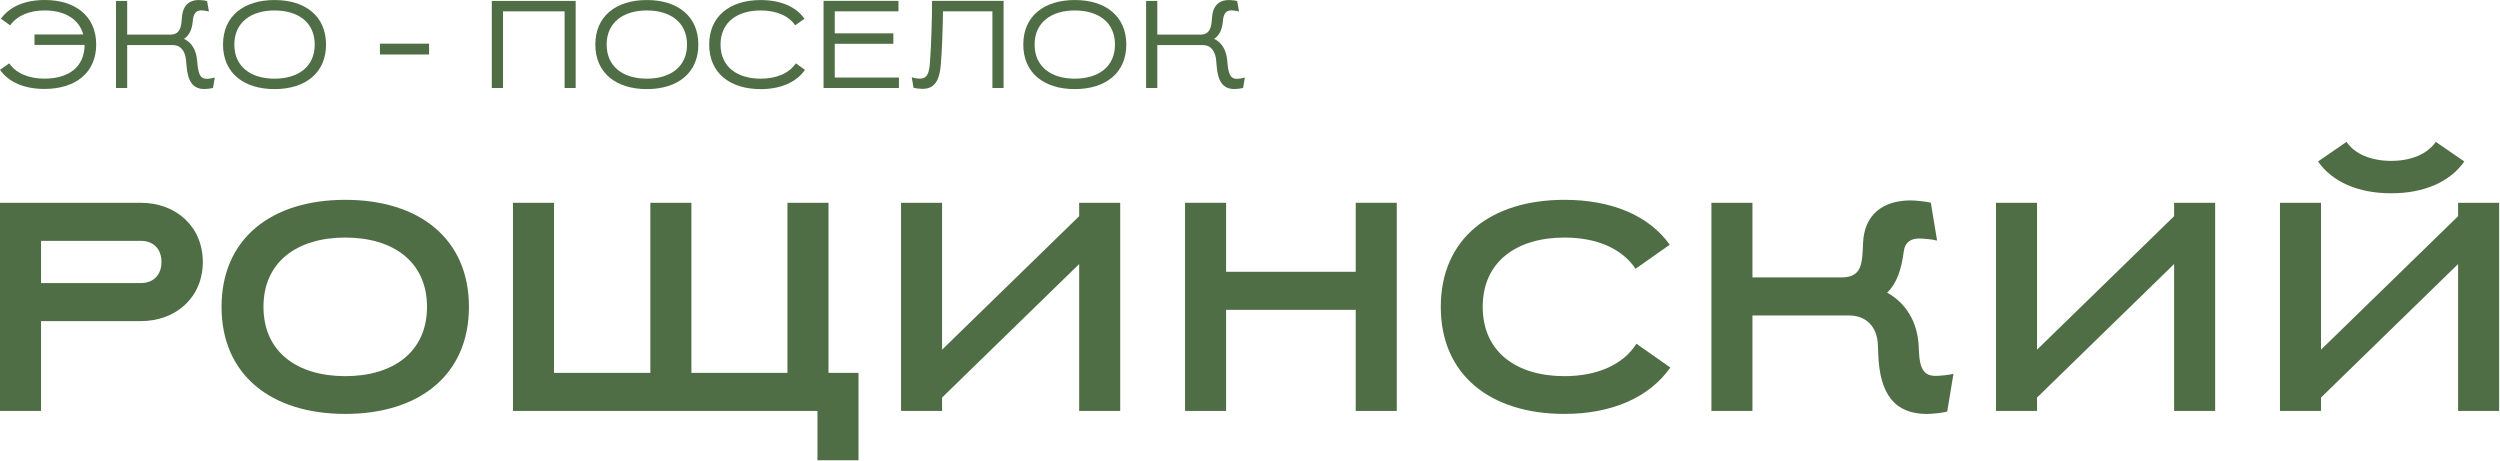
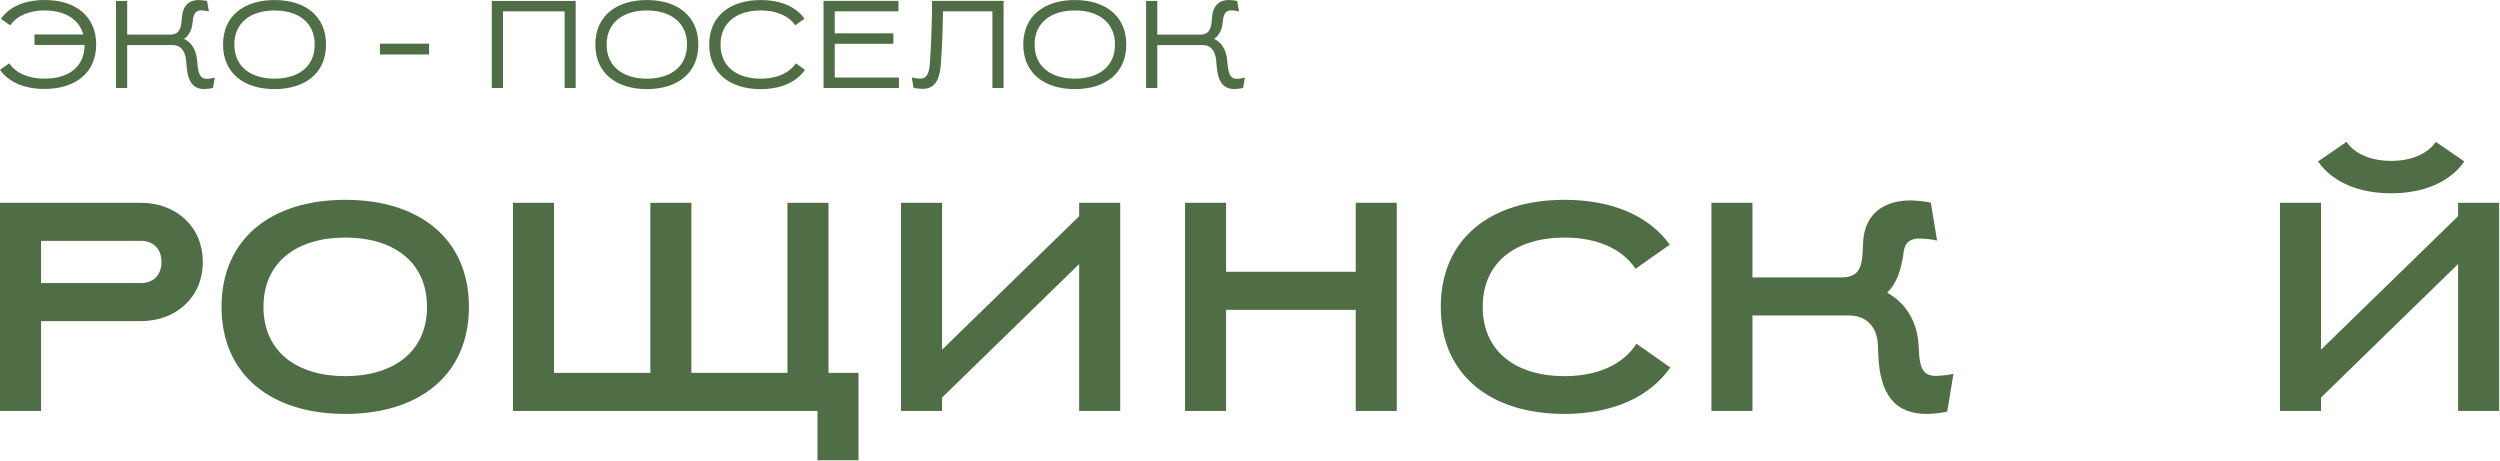
<svg xmlns="http://www.w3.org/2000/svg" width="846" height="156" viewBox="0 0 846 156" fill="none">
  <path d="M13.89 108.67V139.06H0V68.62H47.6C59.68 68.62 68.63 76.77 68.63 88.65C68.63 100.53 59.67 108.67 47.6 108.67H13.89ZM13.89 81.5V95.79H47.6C52.03 95.79 54.64 92.97 54.64 88.65C54.64 84.33 52.02 81.5 47.6 81.5H13.89Z" fill="#4F6E45" />
  <path d="M116.83 67.62C141.89 67.62 158.69 80.8 158.69 103.84C158.69 126.88 141.88 140.07 116.83 140.07C91.78 140.07 74.97 126.89 74.97 103.84C74.97 80.79 91.78 67.62 116.83 67.62ZM89.16 103.84C89.16 119.14 100.63 127.29 116.83 127.29C133.03 127.29 144.5 119.14 144.5 103.84C144.5 88.54 133.03 80.39 116.83 80.39C100.63 80.39 89.16 88.54 89.16 103.84Z" fill="#4F6E45" />
  <path d="M233.97 126.18H266.47V68.62H280.36V126.18H290.52V155.76H276.63V139.06H173.59V68.62H187.48V126.18H220.08V68.62H233.97V126.18Z" fill="#4F6E45" />
  <path d="M318.8 118.33L365.19 73.15V68.62H379.08V139.06H365.19V89.35L318.8 134.53V139.06H304.91V68.62H318.8V118.33Z" fill="#4F6E45" />
  <path d="M458.78 104.85H414.91V139.06H401.02V68.62H414.91V91.97H458.78V68.62H472.67V139.06H458.78V104.85Z" fill="#4F6E45" />
  <path d="M553.47 90.96C548.84 84.02 540.19 80.39 529.42 80.39C513.22 80.39 501.75 88.54 501.75 103.84C501.75 119.14 513.22 127.29 529.42 127.29C540.39 127.29 549.24 123.47 553.77 116.32L565.24 124.37C558.2 134.43 545.52 140.07 529.42 140.07C504.36 140.07 487.56 126.89 487.56 103.84C487.56 80.79 504.37 67.62 529.42 67.62C545.42 67.62 558 72.95 565.04 82.81L553.47 90.96Z" fill="#4F6E45" />
  <path d="M635.49 116.92C635.29 110.38 631.36 106.76 625.73 106.76H593.03V139.06H579.14V68.62H593.03V93.88H623.52C630.26 93.68 630.16 88.85 630.46 82.21C630.86 72.45 637.4 67.82 646.56 67.82C648.27 67.82 652.2 68.22 653.4 68.63L655.51 81.41C654.1 81.01 650.88 80.71 649.47 80.71C646.65 80.71 644.64 81.92 644.24 85.04C643.44 91.18 641.93 95.81 638.61 99.03C644.95 102.55 648.87 108.89 649.28 117.04L649.38 119.25C649.68 125.09 651.29 127.2 655.01 127.2C656.42 127.2 659.64 126.9 661.05 126.49L658.94 139.27C657.73 139.67 653.81 140.08 652.1 140.08C641.33 140.08 636.1 133.64 635.6 119.85L635.5 116.93L635.49 116.92Z" fill="#4F6E45" />
-   <path d="M689.33 118.33L735.72 73.15V68.62H749.61V139.06H735.72V89.35L689.33 134.53V139.06H675.44V68.62H689.33V118.33Z" fill="#4F6E45" />
  <path d="M785.43 118.33L831.82 73.15V68.62H845.71V139.06H831.82V89.35L785.43 134.53V139.06H771.54V68.62H785.43V118.33ZM794.08 48C796.8 52.13 802.43 54.44 809.17 54.44C815.91 54.44 821.45 52.13 824.26 48L833.92 54.64C829.09 61.58 820.23 65.41 809.17 65.41C798.11 65.41 789.25 61.59 784.42 54.64L794.08 48Z" fill="#4F6E45" />
  <path d="M0.3 6.36C3.21 2.24 8.47 0 15.12 0C25.56 0 32.55 5.47 32.55 15.07C32.55 24.67 25.48 30.1 15.03 30.1C8.33 30.1 2.9 27.83 0 23.62L3.12 21.43C5.39 24.8 9.77 26.61 15.04 26.61C23 26.61 28.55 22.9 28.64 15.2H11.67V11.66H28.17C26.74 6.35 21.73 3.53 15.12 3.53C9.94 3.53 5.73 5.3 3.46 8.58L0.3 6.35V6.36Z" fill="#4F6E45" />
  <path d="M63 20.68C62.71 17.23 61.15 15.25 58.45 15.25H43.04V29.78H39.25V0.31H43.04V11.72H57.65C60.6 11.68 61.36 9.62 61.52 6.33C61.73 2.21 63.63 0.01 67.33 0.01C68.09 0.01 69.39 0.14 70.07 0.35L70.7 3.89C69.98 3.68 68.85 3.51 68.13 3.51C66.15 3.51 65.43 4.77 65.22 7.26C64.97 10 64.04 12.02 62.27 13.15C64.84 14.33 66.4 16.94 66.69 20.39L66.82 21.74C67.16 25.02 67.79 26.67 69.94 26.67C70.74 26.67 71.96 26.46 72.68 26.21L72.09 29.75C71.42 29.96 69.94 30.13 69.14 30.13C65.1 30.13 63.5 27.27 63.12 22.17L62.99 20.7L63 20.68Z" fill="#4F6E45" />
  <path d="M92.9 0.01C103.34 0.01 110.33 5.48 110.33 15.08C110.33 24.68 103.34 30.15 92.9 30.15C82.46 30.15 75.47 24.68 75.47 15.08C75.47 5.48 82.46 0.01 92.9 0.01ZM79.3 15.08C79.3 22.62 84.94 26.62 92.9 26.62C100.86 26.62 106.5 22.62 106.5 15.08C106.5 7.54 100.86 3.54 92.9 3.54C84.94 3.54 79.3 7.58 79.3 15.08Z" fill="#4F6E45" />
  <path d="M128.57 14.78H145.2V18.44H128.57V14.78Z" fill="#4F6E45" />
  <path d="M191.06 3.84H170.22V29.78H166.43V0.31H194.81V29.78H191.06V3.84Z" fill="#4F6E45" />
  <path d="M218.89 0.01C229.33 0.01 236.32 5.48 236.32 15.08C236.32 24.68 229.33 30.15 218.89 30.15C208.45 30.15 201.46 24.68 201.46 15.08C201.46 5.48 208.45 0.01 218.89 0.01ZM205.29 15.08C205.29 22.62 210.93 26.62 218.89 26.62C226.85 26.62 232.49 22.62 232.49 15.08C232.49 7.54 226.85 3.54 218.89 3.54C210.93 3.54 205.29 7.58 205.29 15.08Z" fill="#4F6E45" />
  <path d="M269.09 8.55C266.82 5.27 262.61 3.54 257.43 3.54C249.47 3.54 243.83 7.54 243.83 15.08C243.83 22.62 249.47 26.62 257.43 26.62C262.73 26.62 267.03 24.81 269.3 21.44L272.41 23.63C269.5 27.84 264.16 30.16 257.42 30.16C246.98 30.16 239.99 24.69 239.99 15.09C239.99 5.49 246.98 0.02 257.42 0.02C264.07 0.02 269.34 2.21 272.24 6.34L269.08 8.57L269.09 8.55Z" fill="#4F6E45" />
  <path d="M278.69 29.77V0.3H304.04V3.84H282.48V11.29H302.31V14.83H282.48V26.24H304.2V29.78H278.68L278.69 29.77Z" fill="#4F6E45" />
  <path d="M308.55 26.15C309.27 26.4 310.44 26.61 311.41 26.61C313.56 26.61 314.36 25.01 314.65 21.73C315.11 15.96 315.41 6.53 315.41 0.3H339.62V29.77H335.83V3.83H319.11C319.03 10.02 318.77 17.22 318.35 22.15C317.89 27.25 316.25 30.07 312.2 30.07C311.27 30.07 309.8 29.9 309.13 29.69L308.54 26.15H308.55Z" fill="#4F6E45" />
  <path d="M363.71 0.01C374.15 0.01 381.14 5.48 381.14 15.08C381.14 24.68 374.15 30.15 363.71 30.15C353.27 30.15 346.28 24.68 346.28 15.08C346.28 5.48 353.27 0.01 363.71 0.01ZM350.11 15.08C350.11 22.62 355.75 26.62 363.71 26.62C371.67 26.62 377.31 22.62 377.31 15.08C377.31 7.54 371.67 3.54 363.71 3.54C355.75 3.54 350.11 7.58 350.11 15.08Z" fill="#4F6E45" />
  <path d="M411.59 20.68C411.3 17.23 409.74 15.25 407.04 15.25H391.63V29.78H387.84V0.31H391.63V11.72H406.24C409.19 11.68 409.95 9.62 410.11 6.33C410.32 2.21 412.22 0.01 415.92 0.01C416.68 0.01 417.98 0.14 418.66 0.35L419.29 3.89C418.57 3.68 417.44 3.51 416.72 3.51C414.74 3.51 414.02 4.77 413.81 7.26C413.56 10 412.63 12.02 410.86 13.15C413.43 14.33 414.98 16.94 415.28 20.39L415.41 21.74C415.75 25.02 416.38 26.67 418.52 26.67C419.32 26.67 420.54 26.46 421.26 26.21L420.67 29.75C420 29.96 418.52 30.13 417.72 30.13C413.68 30.13 412.08 27.27 411.7 22.17L411.57 20.7L411.59 20.68Z" fill="#4F6E45" />
</svg>